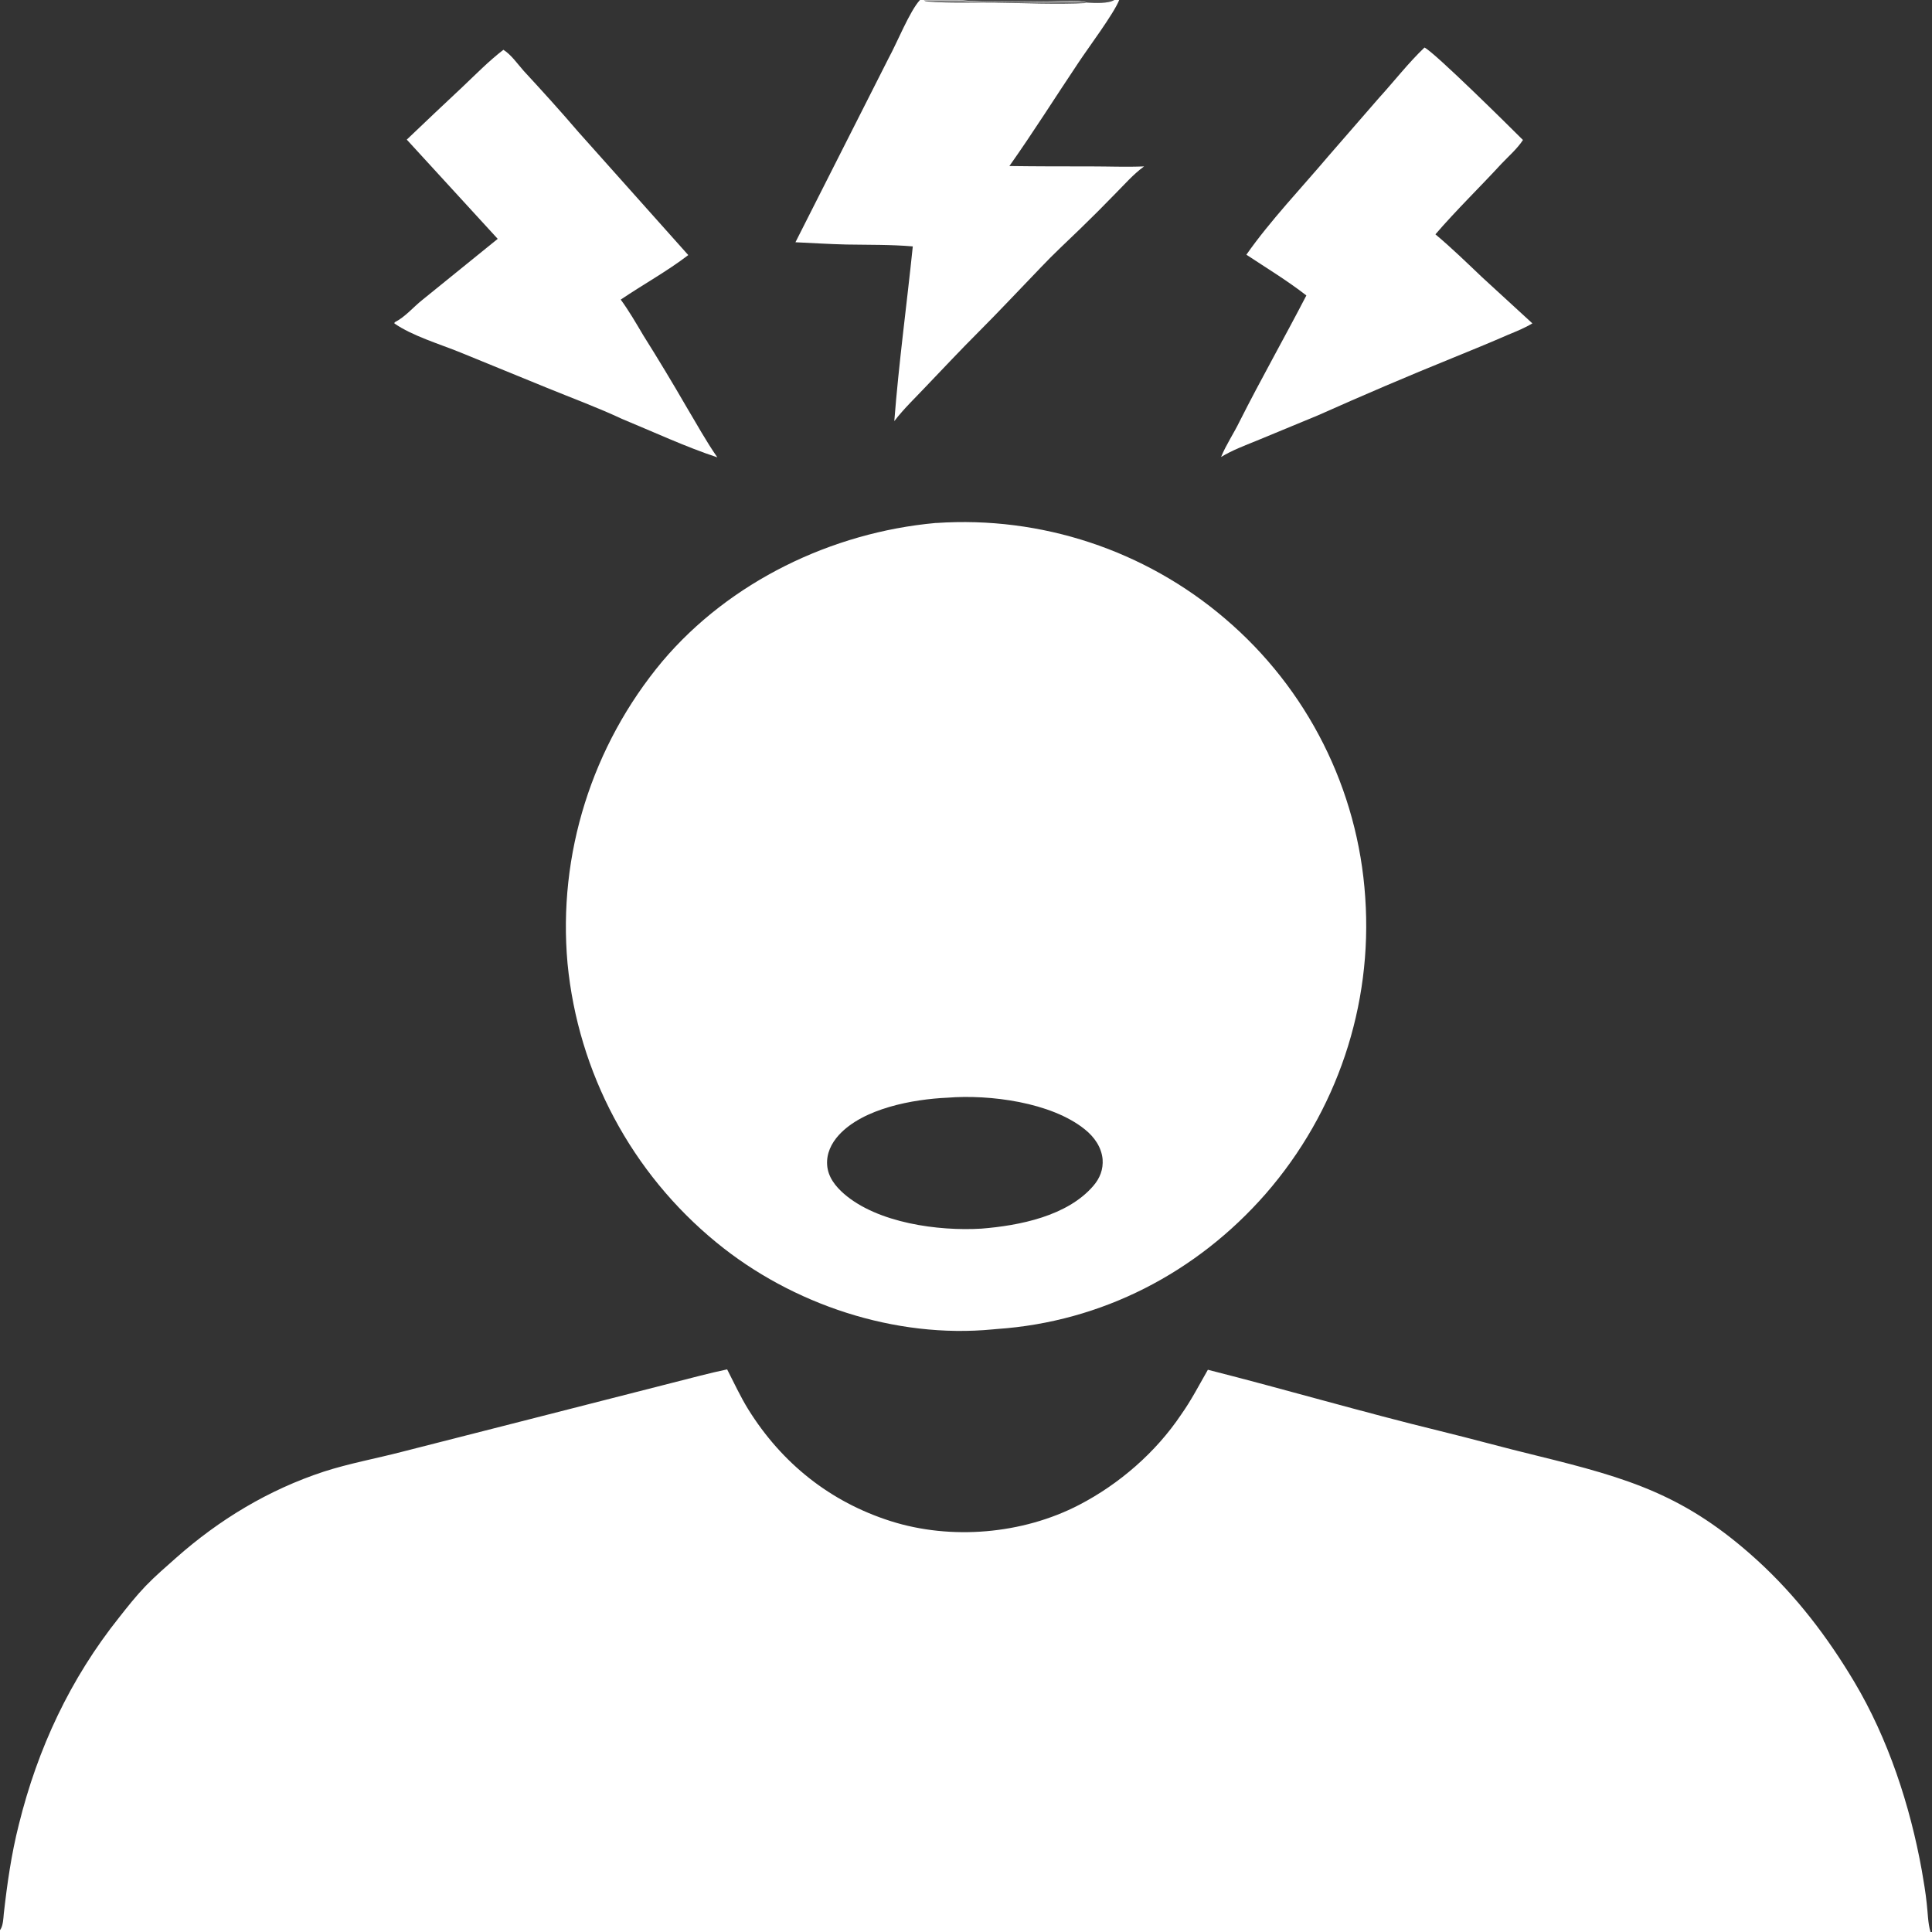
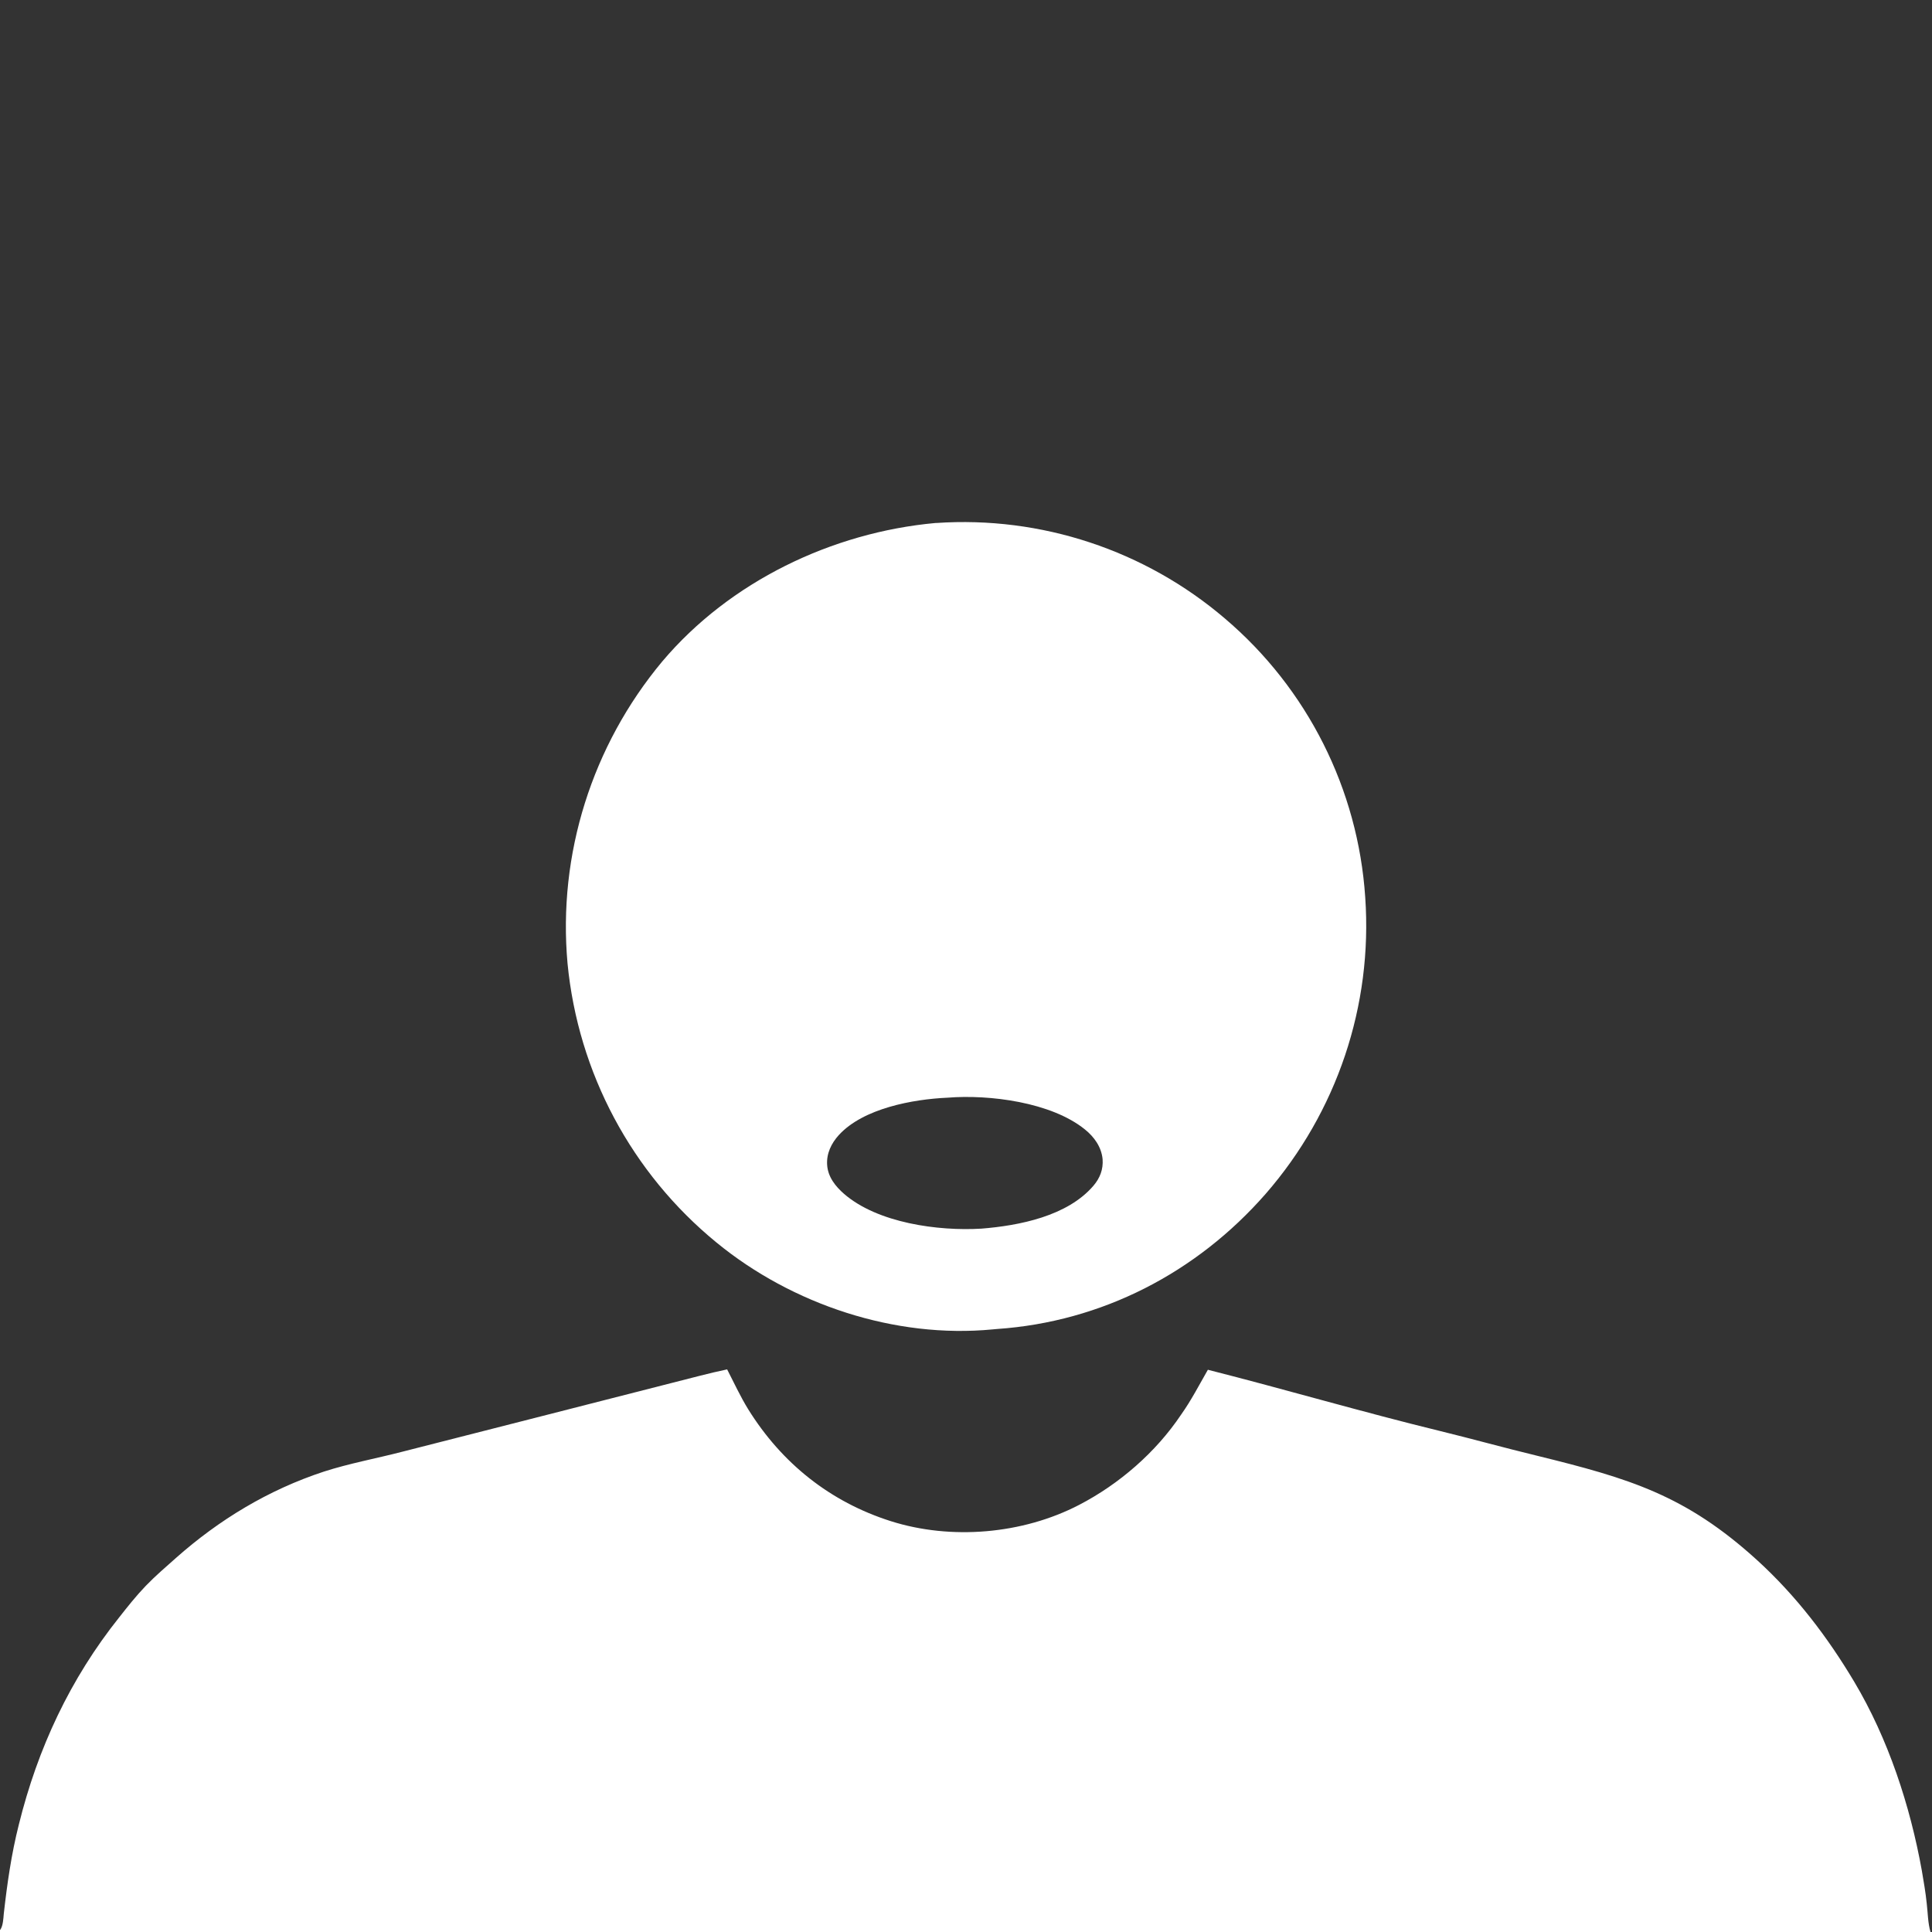
<svg xmlns="http://www.w3.org/2000/svg" version="1.1" id="Layer_1" x="0px" y="0px" viewBox="0 0 512 512" style="enable-background:new 0 0 512 512;" xml:space="preserve">
  <rect x="0" y="0" width="512" height="512" fill="#333333" stroke="none" />
  <style type="text/css"> .st0{fill:#FFFFFF;} .st1{fill:#FFFFFF;fill-opacity:0.384;} .st2{fill:#FFFFFF;fill-opacity:0.118;} </style>
-   <path class="st0" d="M377.5,12.6c2.5,1.1,22.6,21,26.1,24.5c-1.5,2.3-3.8,4.3-5.7,6.3c-5.8,6.3-11.9,12.2-17.5,18.7 c4.3,3.6,8.3,7.5,12.3,11.3l13.4,12.3c-2,1.2-4.2,2.1-6.4,3c-4.8,2.1-9.7,4.1-14.6,6.1c-12.1,4.9-24,10-35.9,15.3l-16.2,6.7 c-3.2,1.3-6.4,2.5-9.4,4.3c1.3-3.2,3.4-6.3,4.9-9.4c5.7-11.3,11.9-22.2,17.7-33.4c-5-3.9-10.6-7.3-15.9-10.8 c6.3-9,14.7-17.8,21.8-26.2c4.4-5.1,8.9-10.2,13.3-15.3C369.5,21.5,373.2,16.7,377.5,12.6z" />
-   <path class="st0" d="M133.4,13.2c2,1.2,3.8,3.8,5.4,5.6c4.9,5.3,9.8,10.7,14.5,16.2l29.1,32.6c-5.6,4.3-12,7.8-17.9,11.8 c2.2,3,4.1,6.3,6,9.5c3.9,6.2,7.7,12.5,11.4,18.9c2.7,4.5,5.2,9.1,8.2,13.4c-8-2.6-17.3-6.9-25.3-10.2c-6.4-3-13.2-5.5-19.8-8.2 L122,93.4c-5.4-2.2-12.8-4.4-17.5-7.7l0.1-0.3c2.8-1.4,4.9-4,7.3-5.9l20-16.2l-24.1-26.3c4.9-4.7,9.8-9.3,14.7-13.9 C126.1,19.7,129.5,16.2,133.4,13.2z" />
-   <path class="st0" d="M243.8,0h0.9h9.3h41.2h1.4c-1.4,3.6-8.3,12.8-10.8,16.6c-6.1,9.1-12,18.5-18.3,27.4c7.2,0.1,14.4,0.1,21.6,0.1 c4.7,0,9.4,0.2,14.1,0c-2.9,2.1-5.2,4.8-7.7,7.3c-3,3.1-6.1,6.2-9.2,9.2c-3.5,3.4-7.1,6.7-10.4,10.2c-5.6,5.8-11.1,11.7-16.8,17.4 c-4.6,4.6-9,9.3-13.5,14c-2.9,3.1-6,6-8.6,9.4c1.2-15.5,3.3-30.8,4.9-46.3c-5.8-0.5-11.7-0.4-17.6-0.5c-4.5-0.1-9-0.4-13.5-0.6 l24.7-48.8C237.7,11.4,241.1,2.9,243.8,0z M254,0c8,0.8,16.3,0.4,24.3,0.4c2.9,0,7.1-0.5,9.9,0.3c1.9,0.1,5.5,0.3,7.1-0.7H254z M244.7,0c0.4,0.3,0.7,0.4,1.2,0.4c5.7,0.5,11.8,0.2,17.6,0.3c8.1,0.1,16.5,0.5,24.6,0.1c-2.8-0.8-7-0.3-9.9-0.3 c-8,0-16.3,0.4-24.3-0.4H244.7z" />
-   <path class="st1" d="M244.7,0h9.3c8,0.8,16.3,0.4,24.3,0.4c2.9,0,7.1-0.5,9.9,0.3c-8.1,0.4-16.5,0-24.6-0.1 c-5.8-0.1-11.9,0.3-17.6-0.3C245.4,0.4,245.1,0.3,244.7,0z" />
-   <path class="st2" d="M254,0h41.2c-1.6,1-5.2,0.8-7.1,0.7c-2.8-0.8-7-0.3-9.9-0.3C270.2,0.4,262,0.8,254,0z" />
  <path class="st0" d="M247.9,138.6c0.1,0,0.1,0,0.2,0c27.8-1.9,55.3,7.2,76.5,25.3c21.9,18.6,35.3,45.3,37.2,73.9 c2,28.7-7.5,56.9-26.4,78.6c-18.3,20.9-43.4,33.9-71.2,35.8c-0.4,0-0.7,0.1-1.1,0.1c-25.9,2.5-53.2-6.6-73.2-23 c-22.5-18.4-36.7-45-39.5-74c-2.6-28.9,6.5-57.7,25.1-80C193.4,154.1,220.5,141.1,247.9,138.6z M251.1,290.9 c-9.1,0.4-22.3,2.8-28.8,9.9c-2,2.2-3.3,4.9-3.1,7.9c0.2,3.2,2.2,5.7,4.5,7.7c8.9,7.7,24.9,9.9,36.4,9.2c10-0.8,22.8-3.3,29.7-11.4 c1.7-2,2.6-4.3,2.4-7c-0.3-3.2-2.2-5.9-4.7-7.9C278.6,292.1,262.2,290,251.1,290.9z" />
  <path class="st0" d="M320.1,363c20.5,5.2,40.9,11.2,61.4,16.2c8.6,2.1,17.2,4.5,25.9,6.6c24.4,6,39.3,10.4,58.3,27.7 c10.3,9.4,18.6,20.3,25.7,32.2c9,15.1,14.8,32.8,17.9,50c0.5,2.9,1,5.8,1.3,8.7c0.3,2.5,0.3,5.2,1,7.6H0v-0.5 c0.1-0.1,0.1-0.2,0.2-0.3c0.6-1,0.7-2.8,0.8-4c0.9-8,2-15.8,4-23.7c5-20.2,13.6-38.6,26.6-54.9c2.2-2.8,4.5-5.7,7-8.3 c2.5-2.6,5.3-5,8-7.4c11.5-10.2,24.6-18.1,39.2-22.9c6.8-2.2,14-3.5,20.9-5.3l34.9-8.9l36.8-9.4c4.8-1.2,9.5-2.5,14.3-3.5 c1.8,3.5,3.5,7.2,5.6,10.6c8.9,14.3,21.7,24.5,37.7,29.6c16,5.1,35,3.5,50-4.3c10.6-5.5,20.3-13.9,27-23.9 C315.7,371.1,317.8,367,320.1,363z" />
</svg>